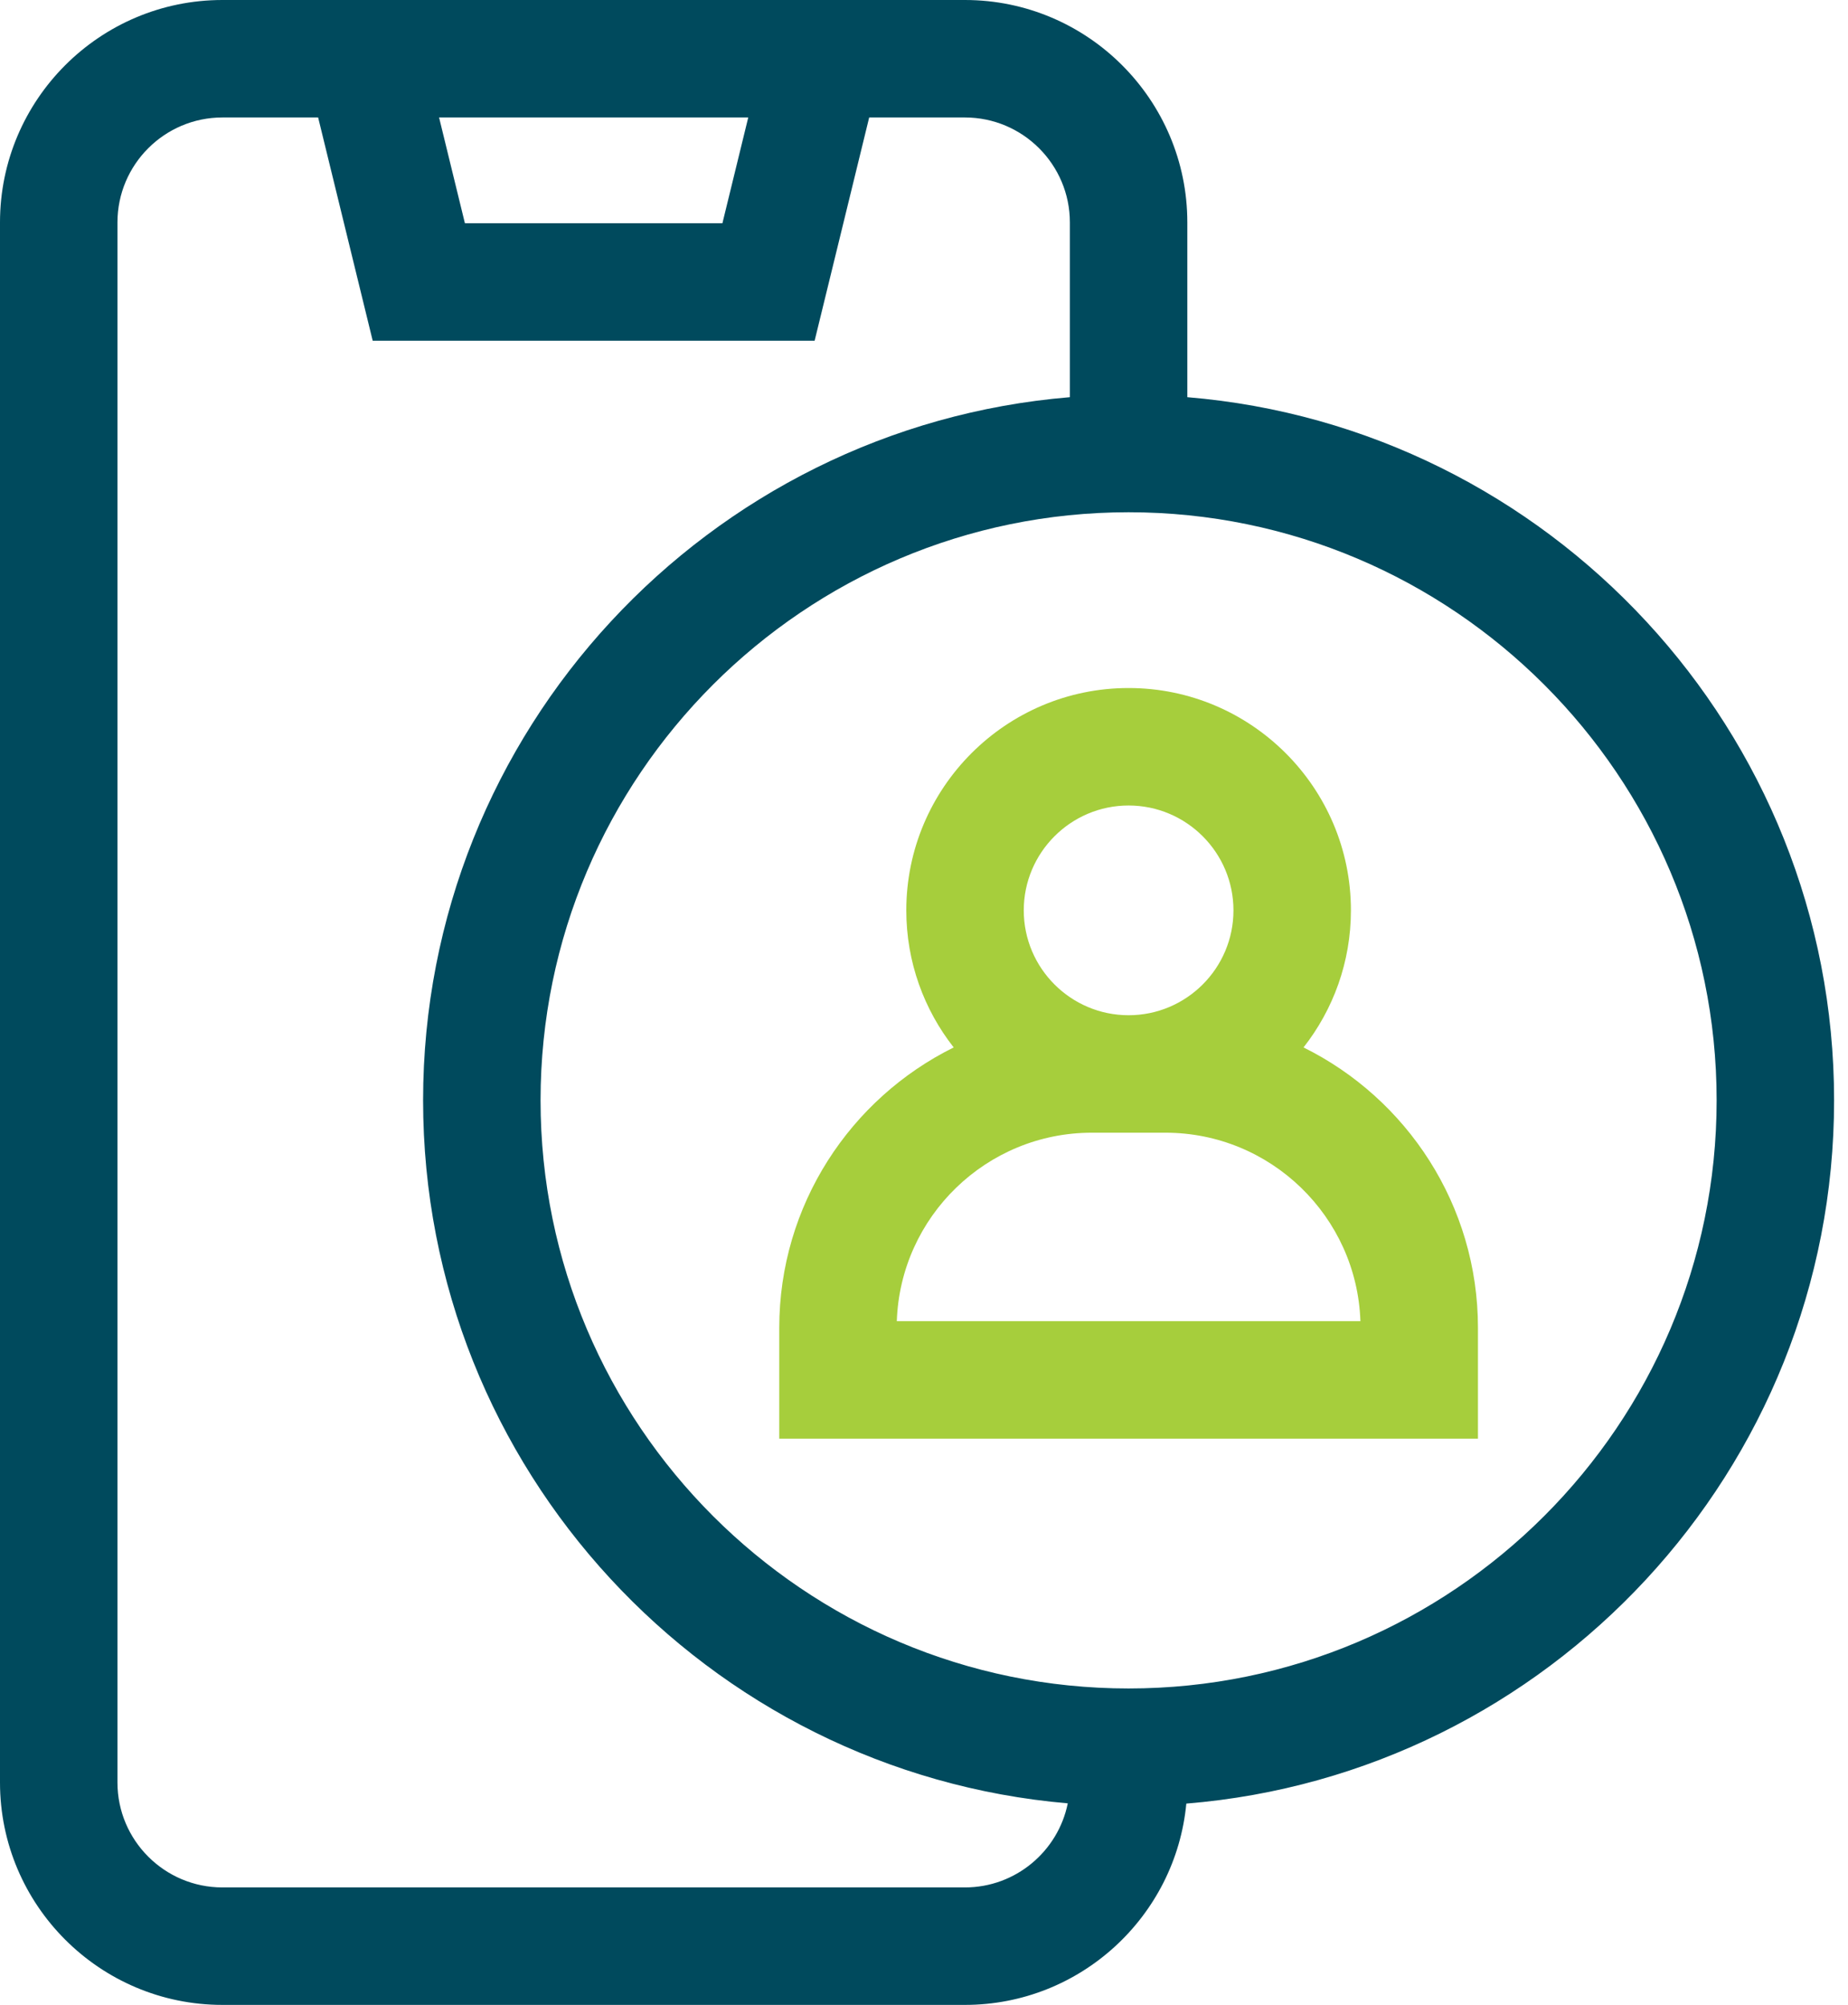
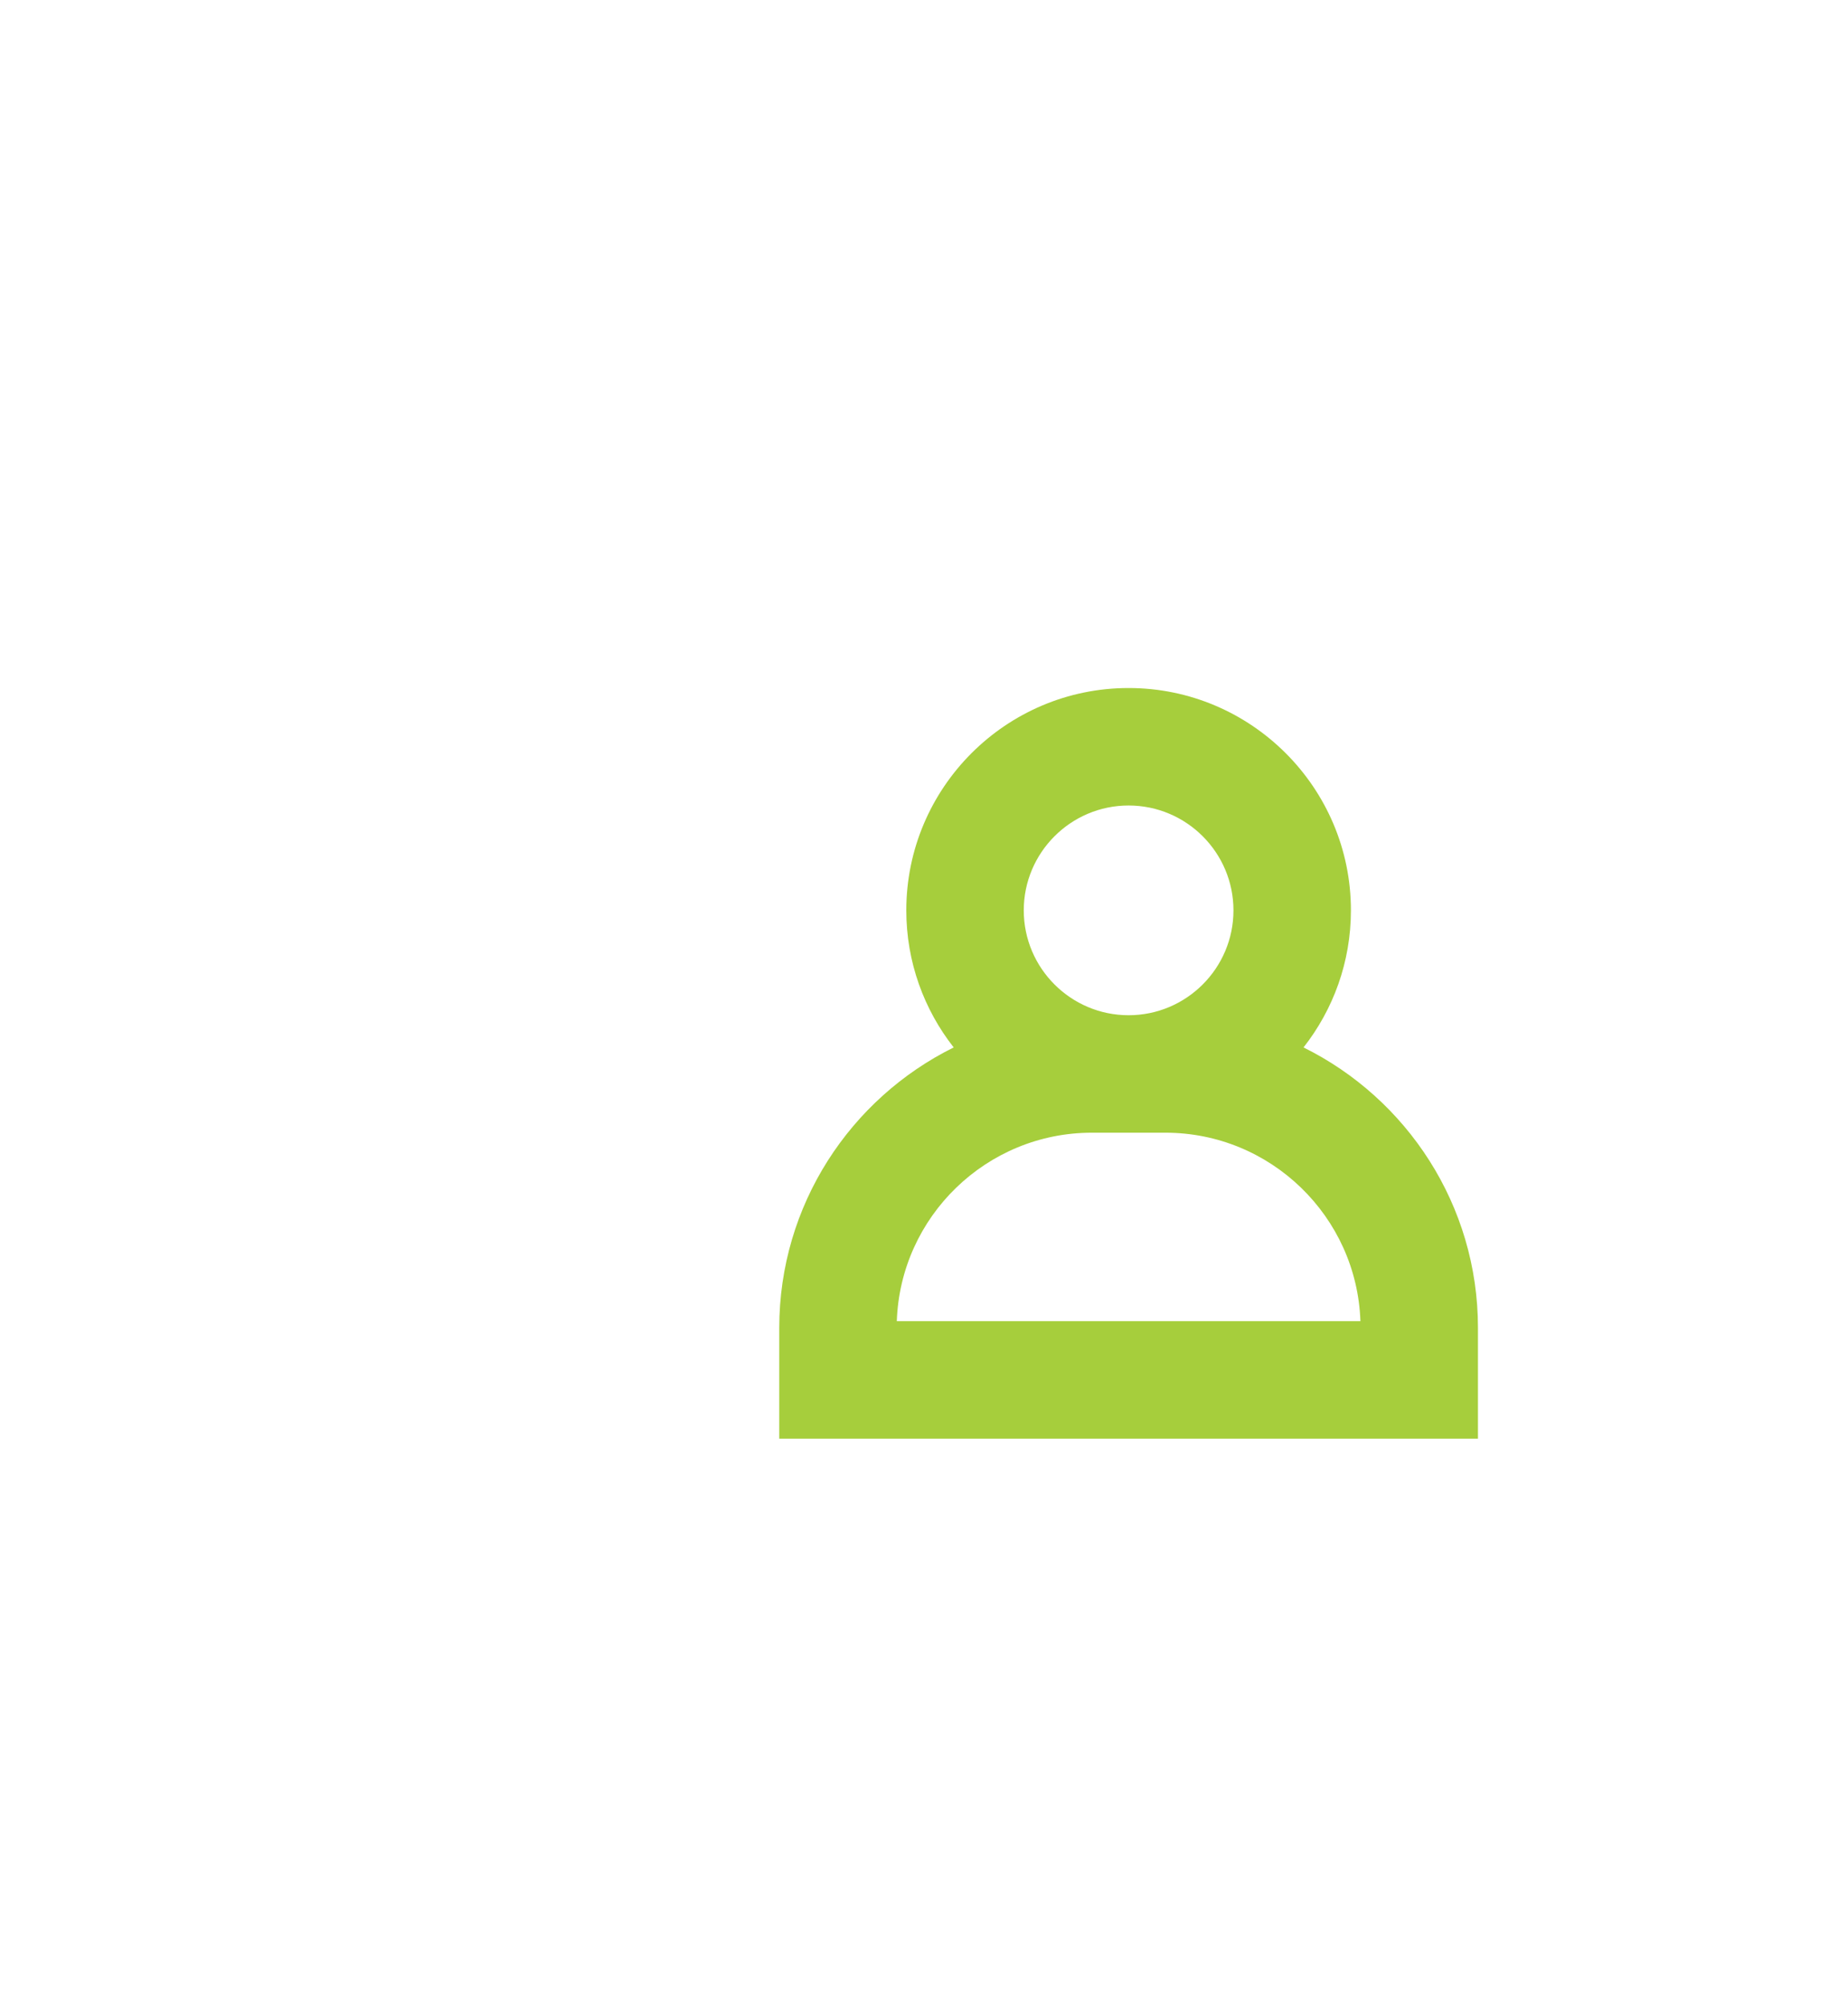
<svg xmlns="http://www.w3.org/2000/svg" width="59" height="64" viewBox="0 0 59 64" fill="none">
-   <path d="M58.556 35.125C58.556 23.337 49.452 13.635 37.907 12.679V7.1C37.907 3.185 34.722 0 30.807 0H7.1C3.185 0 0 3.185 0 7.1V56.9C0 60.815 3.185 64 7.1 64H30.807C34.494 64 37.534 61.174 37.875 57.574C49.436 56.633 58.556 46.924 58.556 35.125ZM23.889 3.75L23.064 7.127H14.843L14.018 3.75H23.889ZM30.807 60.25H7.1C5.253 60.25 3.75 58.747 3.75 56.9V7.1C3.75 5.253 5.253 3.75 7.1 3.75H10.157L11.899 10.877H26.008L27.75 3.75H30.807C32.654 3.75 34.157 5.253 34.157 7.1V12.679C22.611 13.635 13.508 23.337 13.508 35.125C13.508 46.891 22.576 56.578 34.09 57.566C33.781 59.095 32.426 60.25 30.807 60.25ZM36.032 53.899C25.68 53.899 17.258 45.477 17.258 35.125C17.258 24.773 25.68 16.352 36.032 16.352C46.383 16.352 54.806 24.773 54.806 35.125C54.806 45.477 46.384 53.899 36.032 53.899Z" fill="#004A5D" />
  <path d="M41.617 33.436C42.564 32.229 43.13 30.71 43.13 29.06C43.13 25.147 39.946 21.963 36.032 21.963C32.119 21.963 28.935 25.147 28.935 29.06C28.935 30.71 29.501 32.229 30.448 33.436C27.151 35.067 24.879 38.466 24.879 42.387V45.924H47.186V42.387C47.186 38.467 44.914 35.067 41.617 33.436ZM36.032 25.713C37.878 25.713 39.38 27.215 39.38 29.06C39.38 30.906 37.878 32.408 36.032 32.408C34.187 32.408 32.685 30.906 32.685 29.06C32.685 27.215 34.187 25.713 36.032 25.713ZM28.632 42.174C28.745 38.838 31.494 36.158 34.858 36.158H37.207C40.57 36.158 43.32 38.837 43.433 42.174H28.632Z" fill="#A6CE3C" />
</svg>